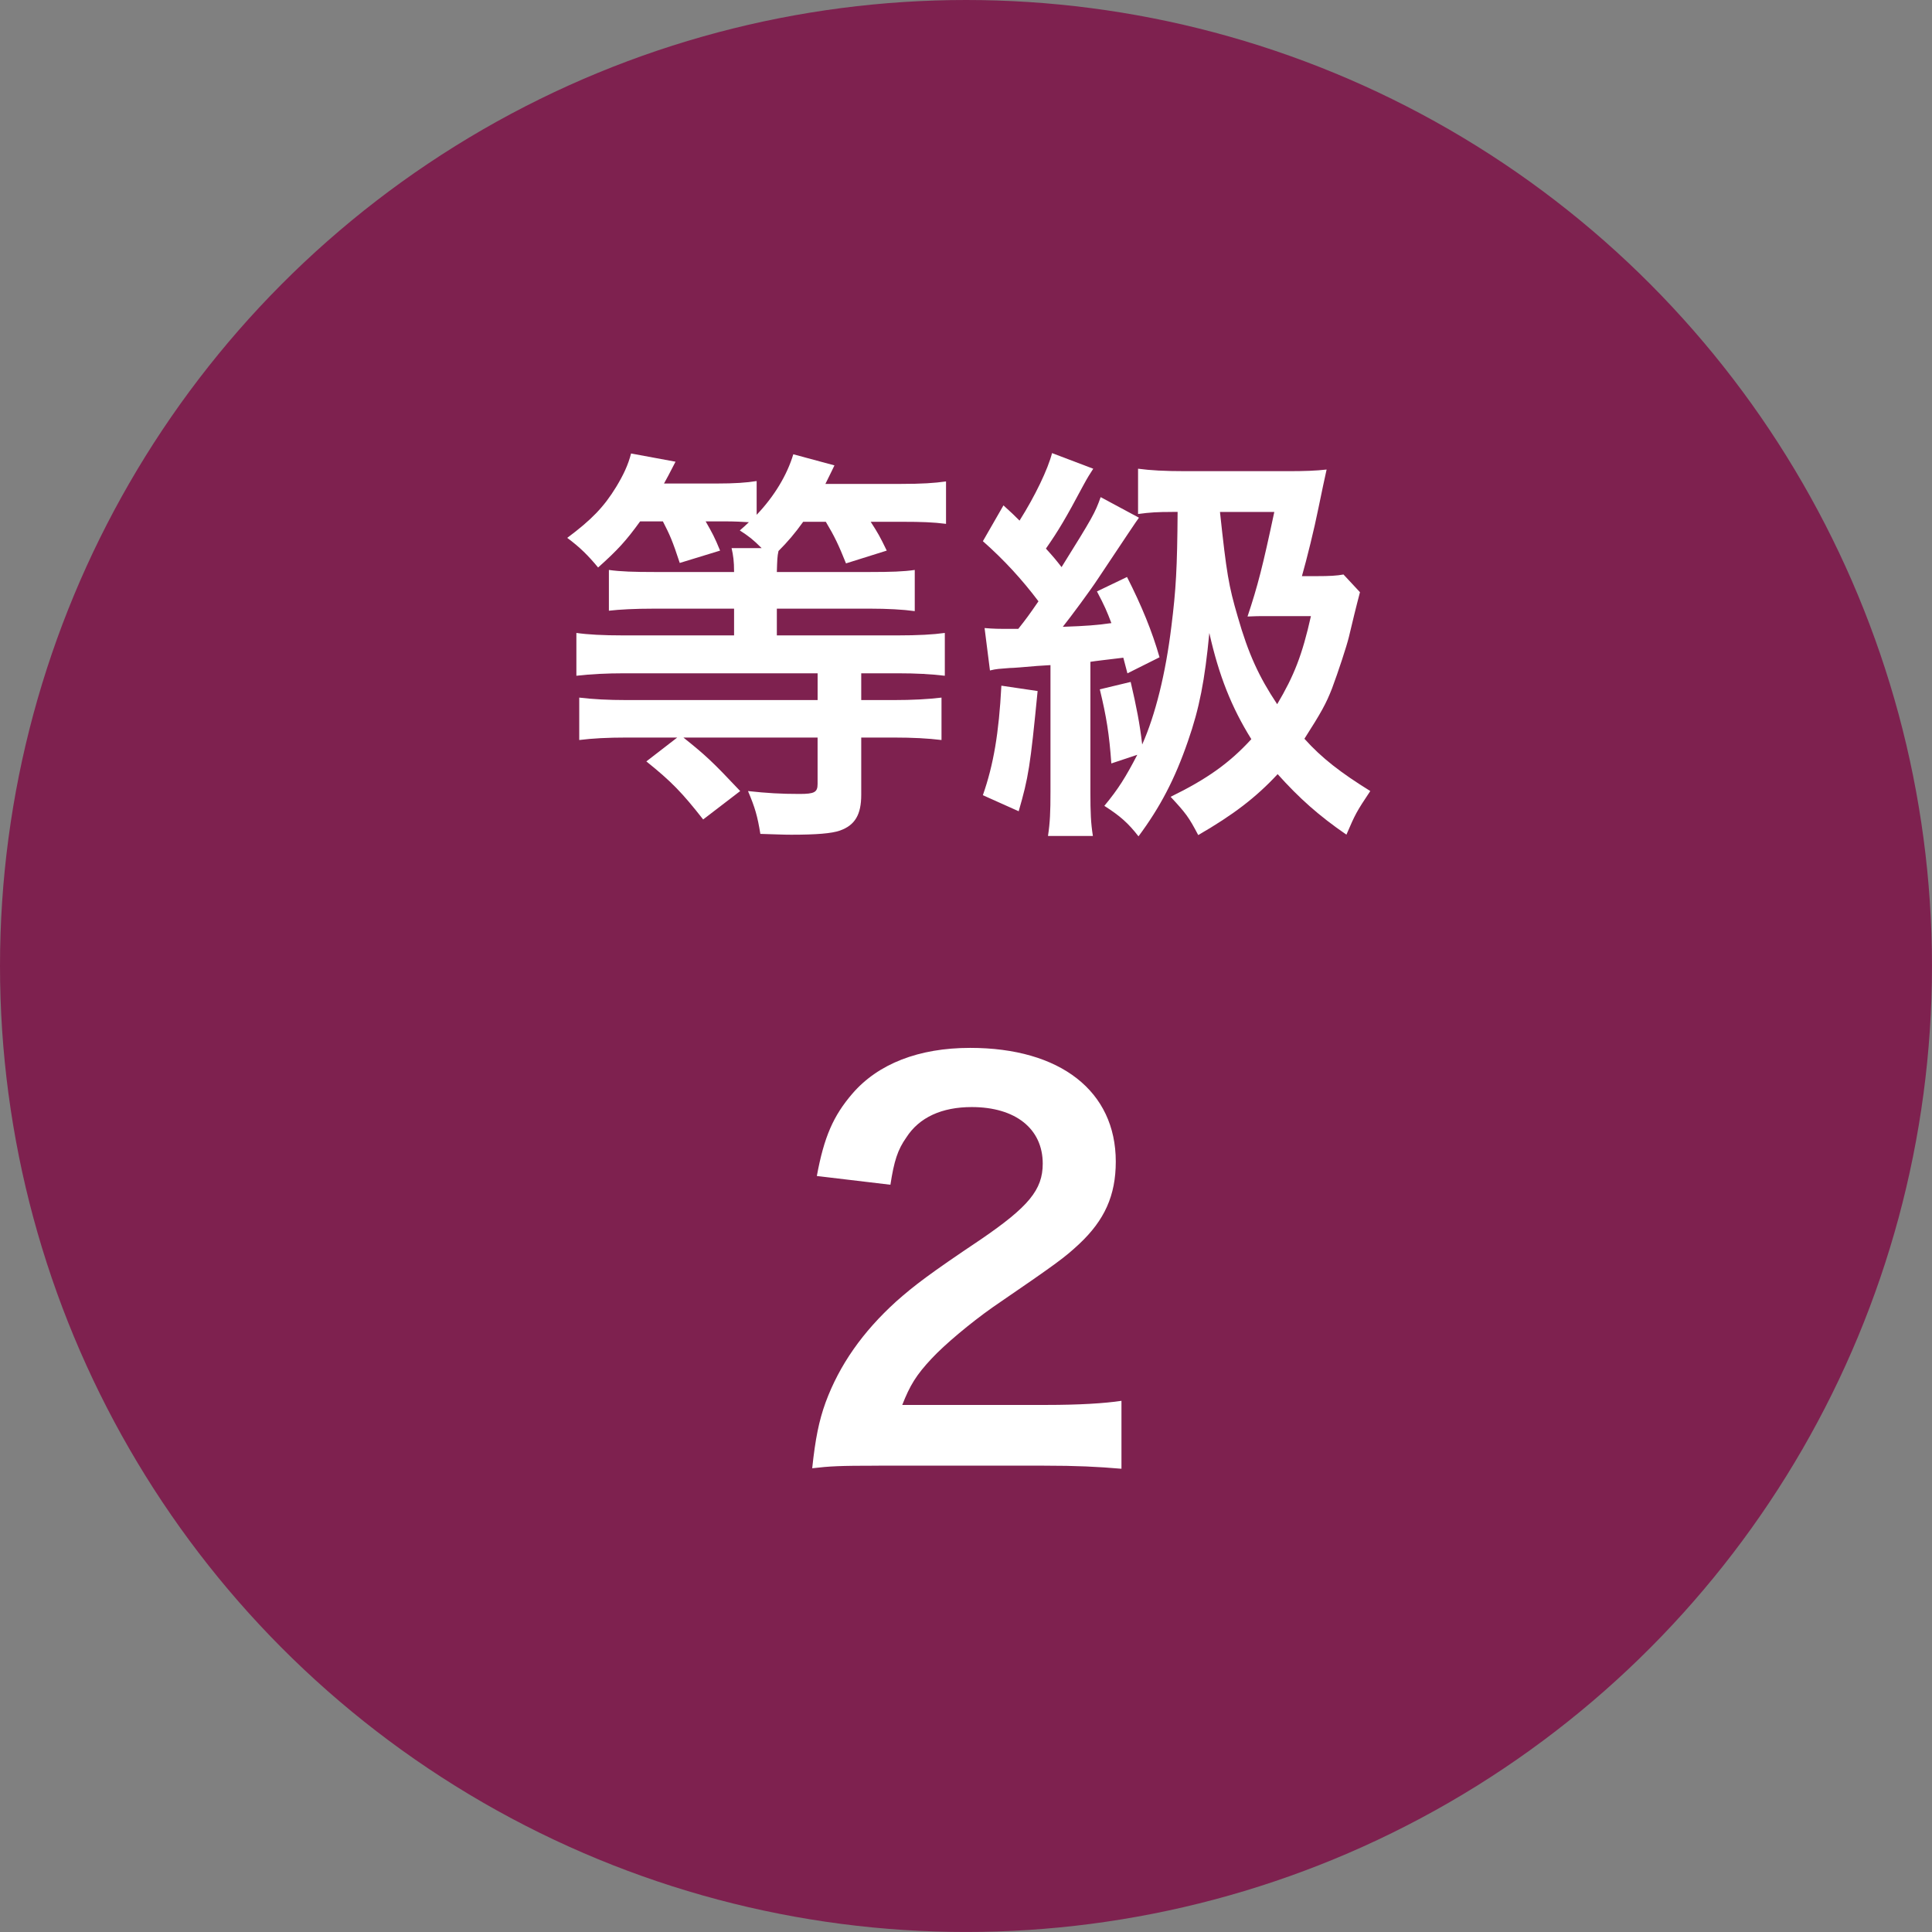
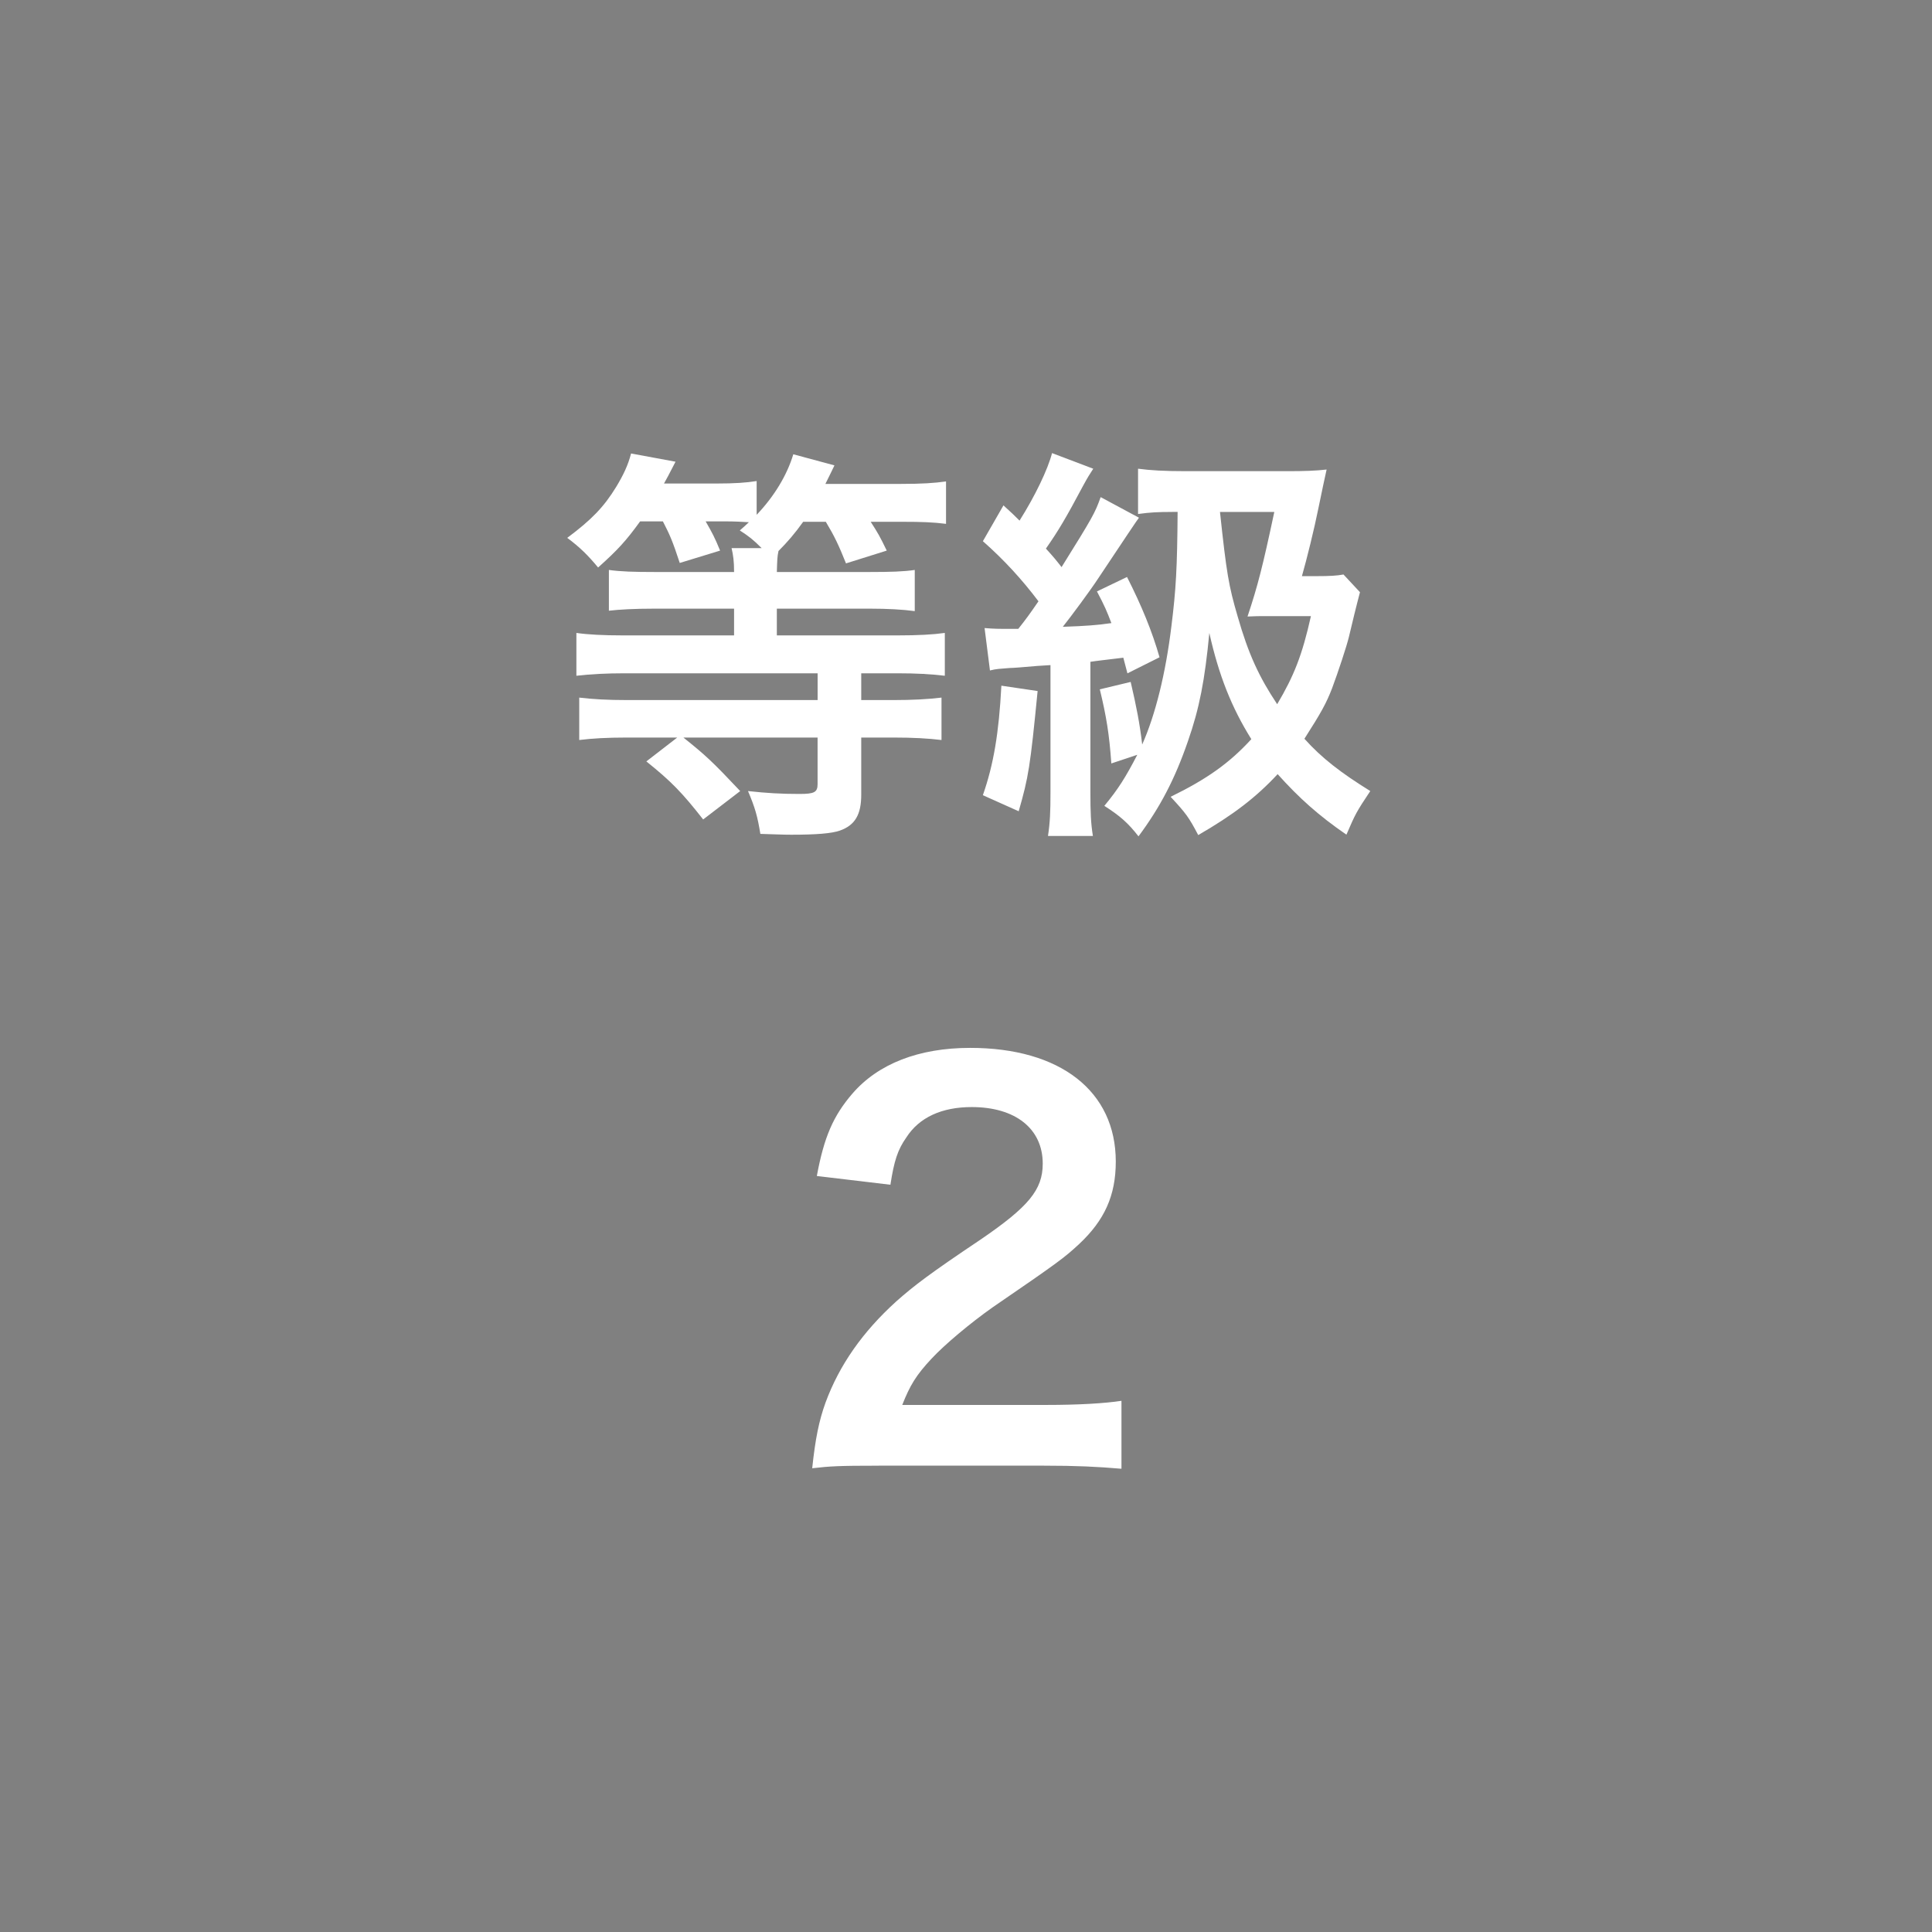
<svg xmlns="http://www.w3.org/2000/svg" id="_レイヤー_2" viewBox="0 0 75.115 75.115">
  <rect x="0" y="0" width="75.115" height="75.115" fill="#808080" stroke="none" />
  <defs>
    <style>.cls-1{fill:#fff;}.cls-2{fill:#7e214f;}</style>
  </defs>
  <g id="_レイヤー_1-2">
    <g>
-       <circle class="cls-2" cx="37.557" cy="37.557" r="37.557" />
      <g>
        <path class="cls-1" d="M24.887,20.272c-.544,.752-.864,1.104-1.633,1.792-.384-.464-.704-.784-1.2-1.152,.944-.704,1.425-1.2,1.905-1.985,.271-.448,.464-.848,.576-1.296l1.729,.32q-.336,.656-.448,.848h2.049c.704,0,1.152-.032,1.553-.096v1.312c.688-.72,1.185-1.552,1.425-2.353l1.6,.432c-.031,.064-.144,.304-.352,.72h2.93c.832,0,1.296-.032,1.76-.096v1.649c-.496-.064-.96-.08-1.68-.08h-1.249c.288,.448,.353,.56,.624,1.12l-1.584,.497c-.289-.721-.449-1.057-.785-1.617h-.88c-.32,.448-.608,.784-.96,1.136-.049,.224-.049,.352-.064,.816h3.617c.816,0,1.312-.016,1.745-.08v1.601c-.464-.064-1.073-.096-1.729-.096h-3.633v1.04h4.674c.832,0,1.393-.032,1.857-.096v1.665c-.545-.064-1.089-.096-1.842-.096h-1.408v1.041h1.265c.72,0,1.329-.032,1.856-.096v1.649c-.527-.064-1.104-.096-1.873-.096h-1.248v2.225c0,.768-.24,1.185-.832,1.393-.32,.112-.912,.16-1.889,.16-.336,0-.608-.016-1.201-.032-.111-.688-.208-1.024-.48-1.665,.736,.08,1.281,.112,2.002,.112,.576,0,.703-.064,.703-.384v-1.809h-5.217c.88,.704,1.136,.944,2.208,2.081l-1.44,1.104c-.816-1.041-1.232-1.473-2.209-2.257l1.201-.928h-1.953c-.769,0-1.345,.032-1.857,.096v-1.649c.529,.064,1.121,.096,1.842,.096h7.426v-1.041h-7.506c-.705,0-1.329,.032-1.873,.096v-1.665c.447,.064,1.023,.096,1.84,.096h4.291v-1.04h-3.105c-.769,0-1.346,.032-1.762,.08v-1.585c.449,.064,.977,.08,1.777,.08h3.09c0-.432-.033-.64-.097-.928h1.169c-.336-.336-.48-.448-.849-.688,.159-.144,.224-.192,.353-.32-.225-.016-.593-.032-.865-.032h-.816c.256,.448,.353,.624,.561,1.136l-1.568,.48c-.289-.88-.385-1.088-.656-1.617h-.881Z" />
        <path class="cls-1" d="M38.277,24.418c.385,.032,.513,.032,1.057,.032h.256c.305-.384,.433-.56,.785-1.072-.641-.849-1.328-1.601-2.161-2.337l.8-1.392c.32,.288,.416,.384,.625,.592,.607-.96,1.104-2,1.264-2.625l1.602,.608c-.145,.224-.209,.32-.4,.672-.672,1.264-.961,1.745-1.44,2.433,.304,.336,.384,.432,.608,.72,1.217-1.953,1.297-2.097,1.52-2.721l1.489,.8c-.097,.128-.513,.752-1.601,2.385-.305,.464-1.041,1.457-1.36,1.857,.929-.032,1.312-.064,1.889-.144-.177-.464-.257-.656-.561-1.232l1.169-.561c.561,1.104,.977,2.113,1.264,3.122l-1.248,.624c-.08-.288-.096-.384-.16-.608-.656,.08-1.088,.128-1.28,.16v5.058c0,.816,.017,1.201,.097,1.713h-1.746c.08-.528,.097-.928,.097-1.713v-4.93l-.513,.032c-.56,.048-.928,.08-1.072,.08-.4,.032-.512,.032-.768,.096l-.209-1.649Zm2.065,2.449c-.288,2.945-.353,3.345-.736,4.674l-1.393-.624c.416-1.185,.624-2.417,.72-4.258l1.409,.208Zm5.233-6.963c-.56,0-.863,.016-1.328,.08v-1.761c.48,.064,1.009,.096,1.857,.096h3.953c.656,0,1.121-.016,1.521-.064q-.112,.496-.319,1.504c-.16,.8-.449,1.969-.641,2.641h.576c.496,0,.784-.016,1.04-.064l.641,.688q-.032,.112-.112,.432-.048,.176-.32,1.313c-.08,.336-.416,1.36-.656,2-.224,.576-.416,.928-1.072,1.953,.672,.752,1.425,1.329,2.561,2.033-.543,.816-.576,.88-.928,1.696-1.072-.736-1.841-1.424-2.674-2.353-.848,.912-1.729,1.584-3.088,2.369-.369-.704-.48-.848-1.073-1.488,1.409-.688,2.289-1.312,3.138-2.241-.769-1.232-1.265-2.481-1.633-4.129-.176,1.841-.385,2.929-.832,4.209-.513,1.489-1.089,2.577-1.922,3.698-.399-.512-.703-.785-1.328-1.185,.545-.656,.832-1.121,1.281-1.985l-1.009,.336c-.08-1.136-.192-1.825-.448-2.881l1.2-.288c.224,.96,.353,1.617,.448,2.433,.512-1.152,.912-2.753,1.137-4.61,.176-1.408,.225-2.257,.24-4.434h-.209Zm1.857,0c.256,2.385,.336,2.865,.688,4.065,.416,1.457,.832,2.353,1.536,3.41,.656-1.104,.977-1.921,1.312-3.425h-1.616c-.448,0-.528,0-.849,.016,.4-1.2,.592-1.953,1.041-4.065h-2.113Z" />
      </g>
      <path class="cls-1" d="M34.159,56.985c-1.561,0-1.88,.02-2.581,.1,.121-1.14,.26-1.84,.521-2.561,.54-1.46,1.44-2.74,2.741-3.921,.699-.62,1.3-1.08,3.3-2.42,1.841-1.26,2.401-1.92,2.401-2.94,0-1.36-1.061-2.201-2.762-2.201-1.16,0-2.04,.4-2.54,1.18-.34,.48-.479,.92-.62,1.84l-2.861-.34c.281-1.521,.641-2.34,1.381-3.201,1-1.16,2.58-1.78,4.581-1.78,3.501,0,5.661,1.68,5.661,4.421,0,1.32-.439,2.28-1.42,3.201-.561,.52-.76,.68-3.361,2.46-.88,.62-1.88,1.46-2.381,2-.6,.64-.84,1.04-1.14,1.8h5.602c1.261,0,2.261-.06,2.921-.16v2.641c-.941-.08-1.74-.12-3.021-.12h-6.421Z" />
    </g>
  </g>
</svg>